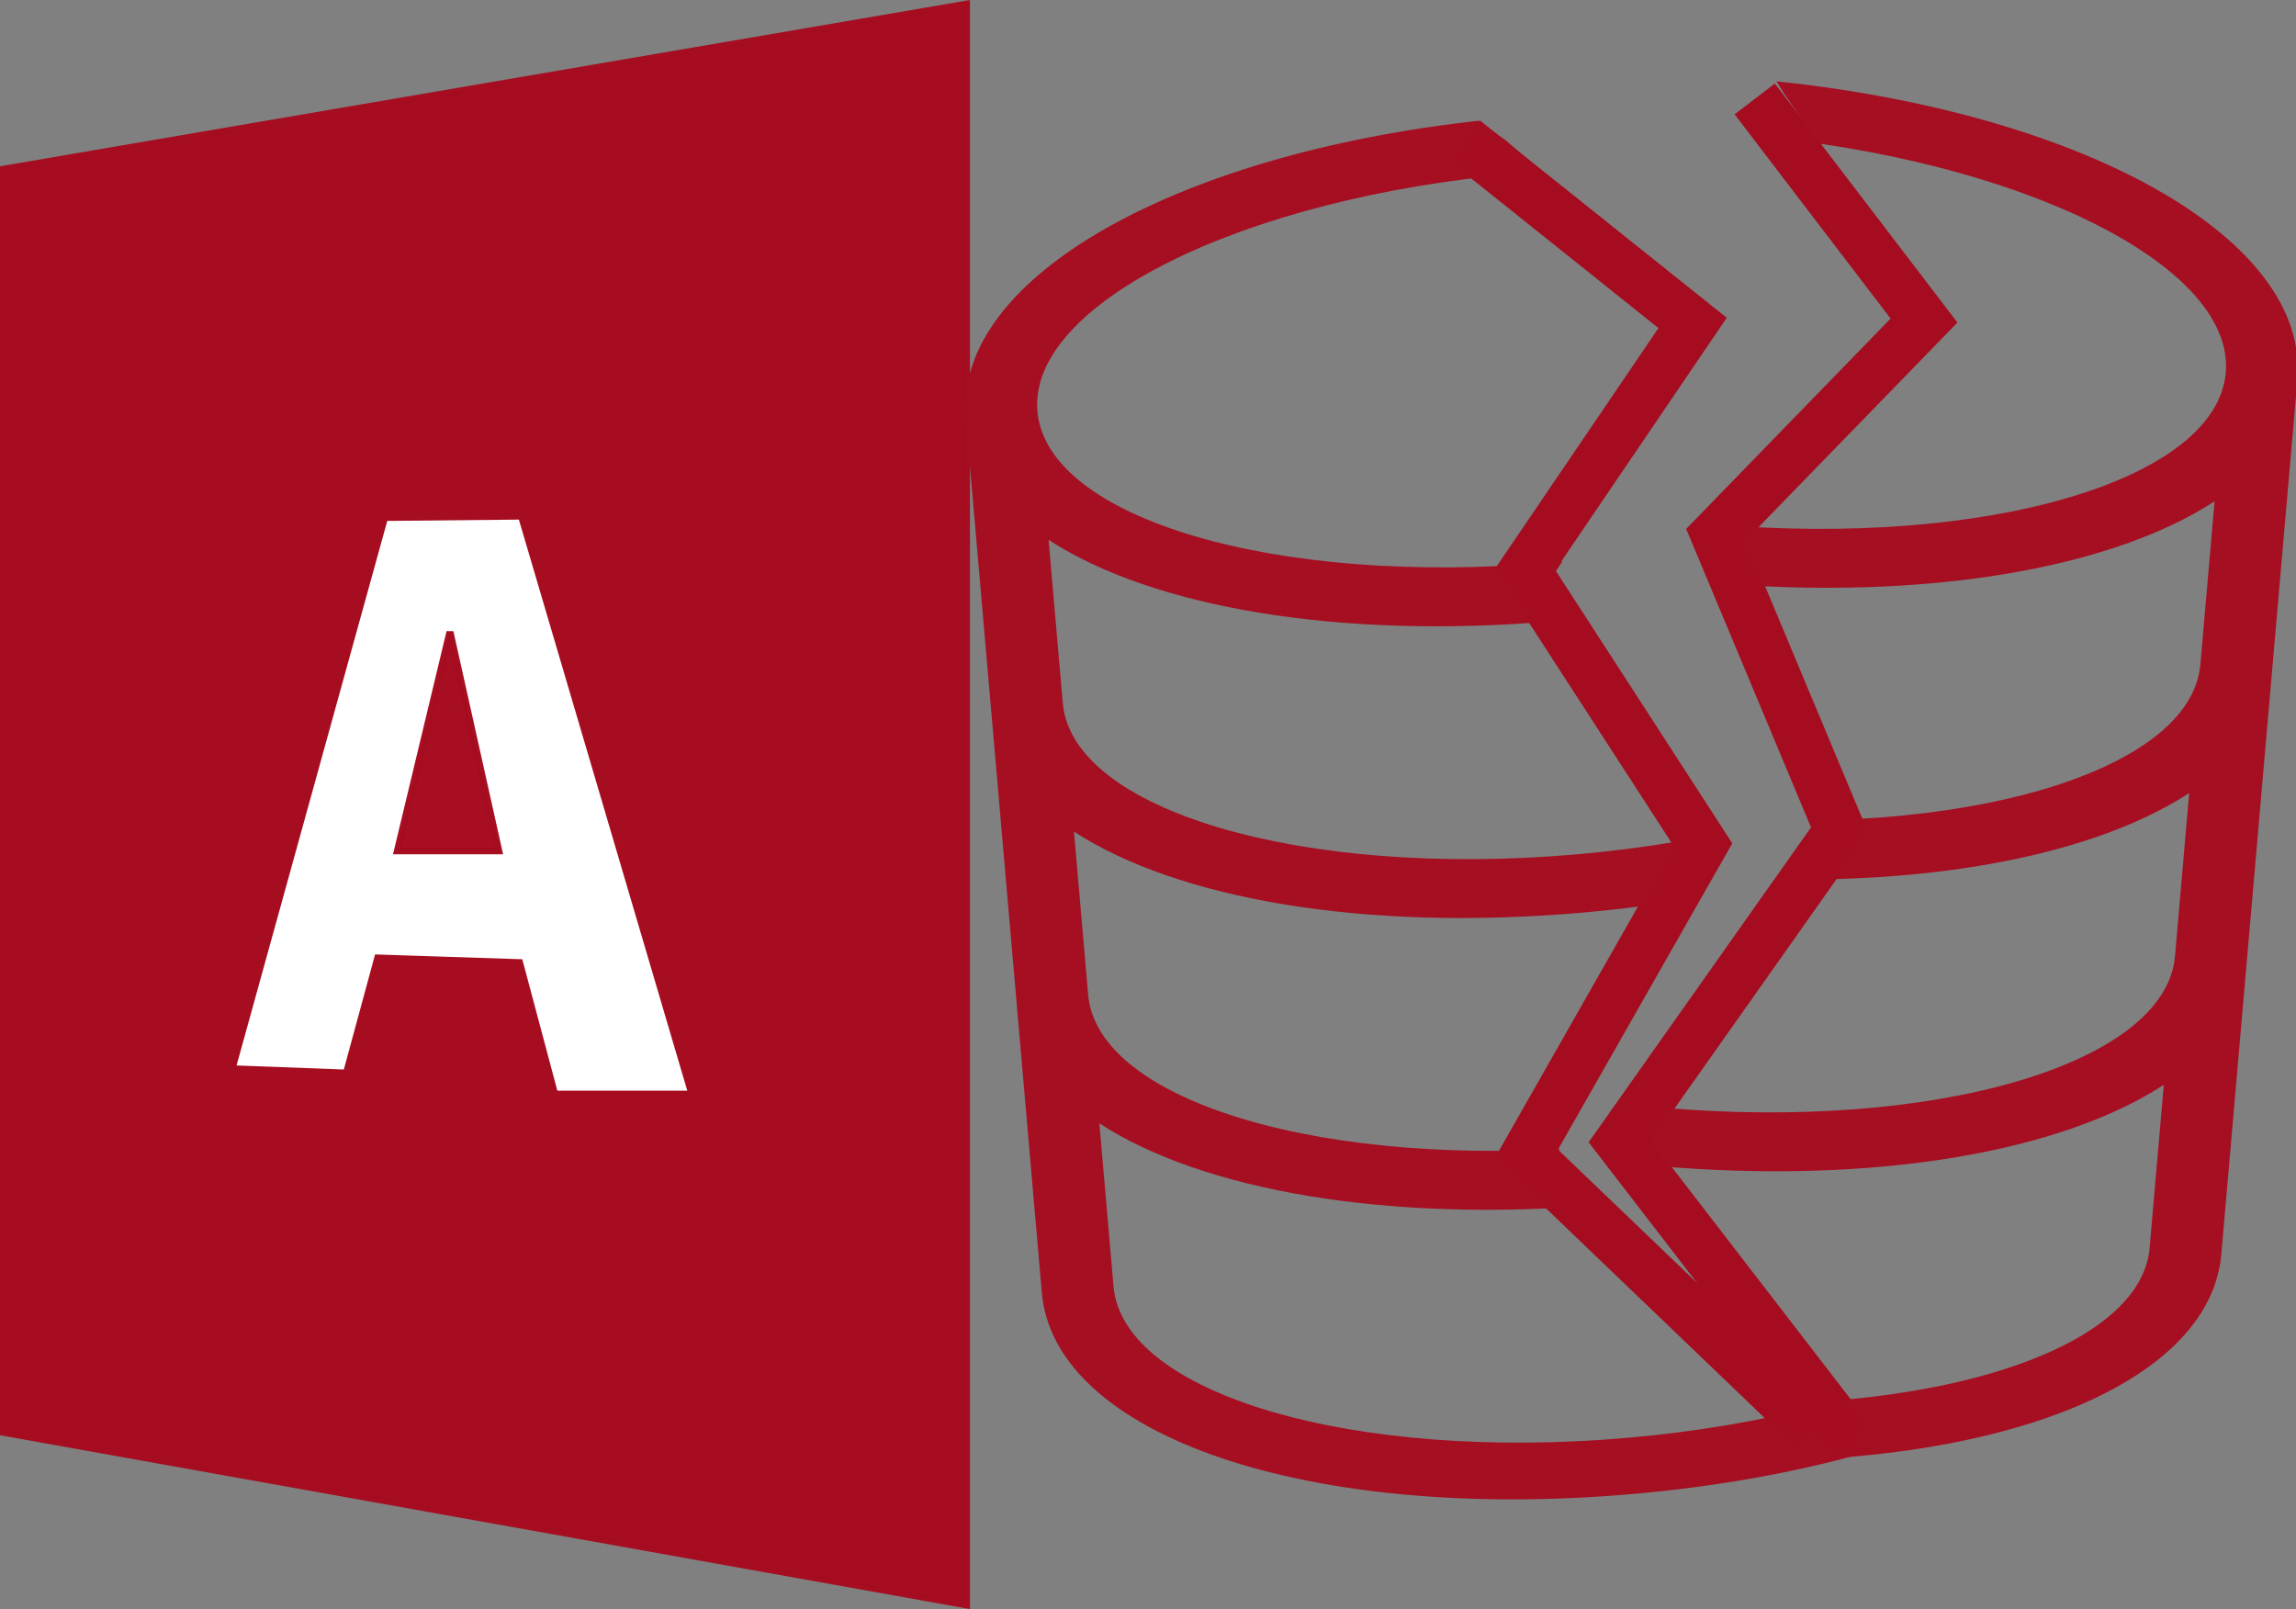
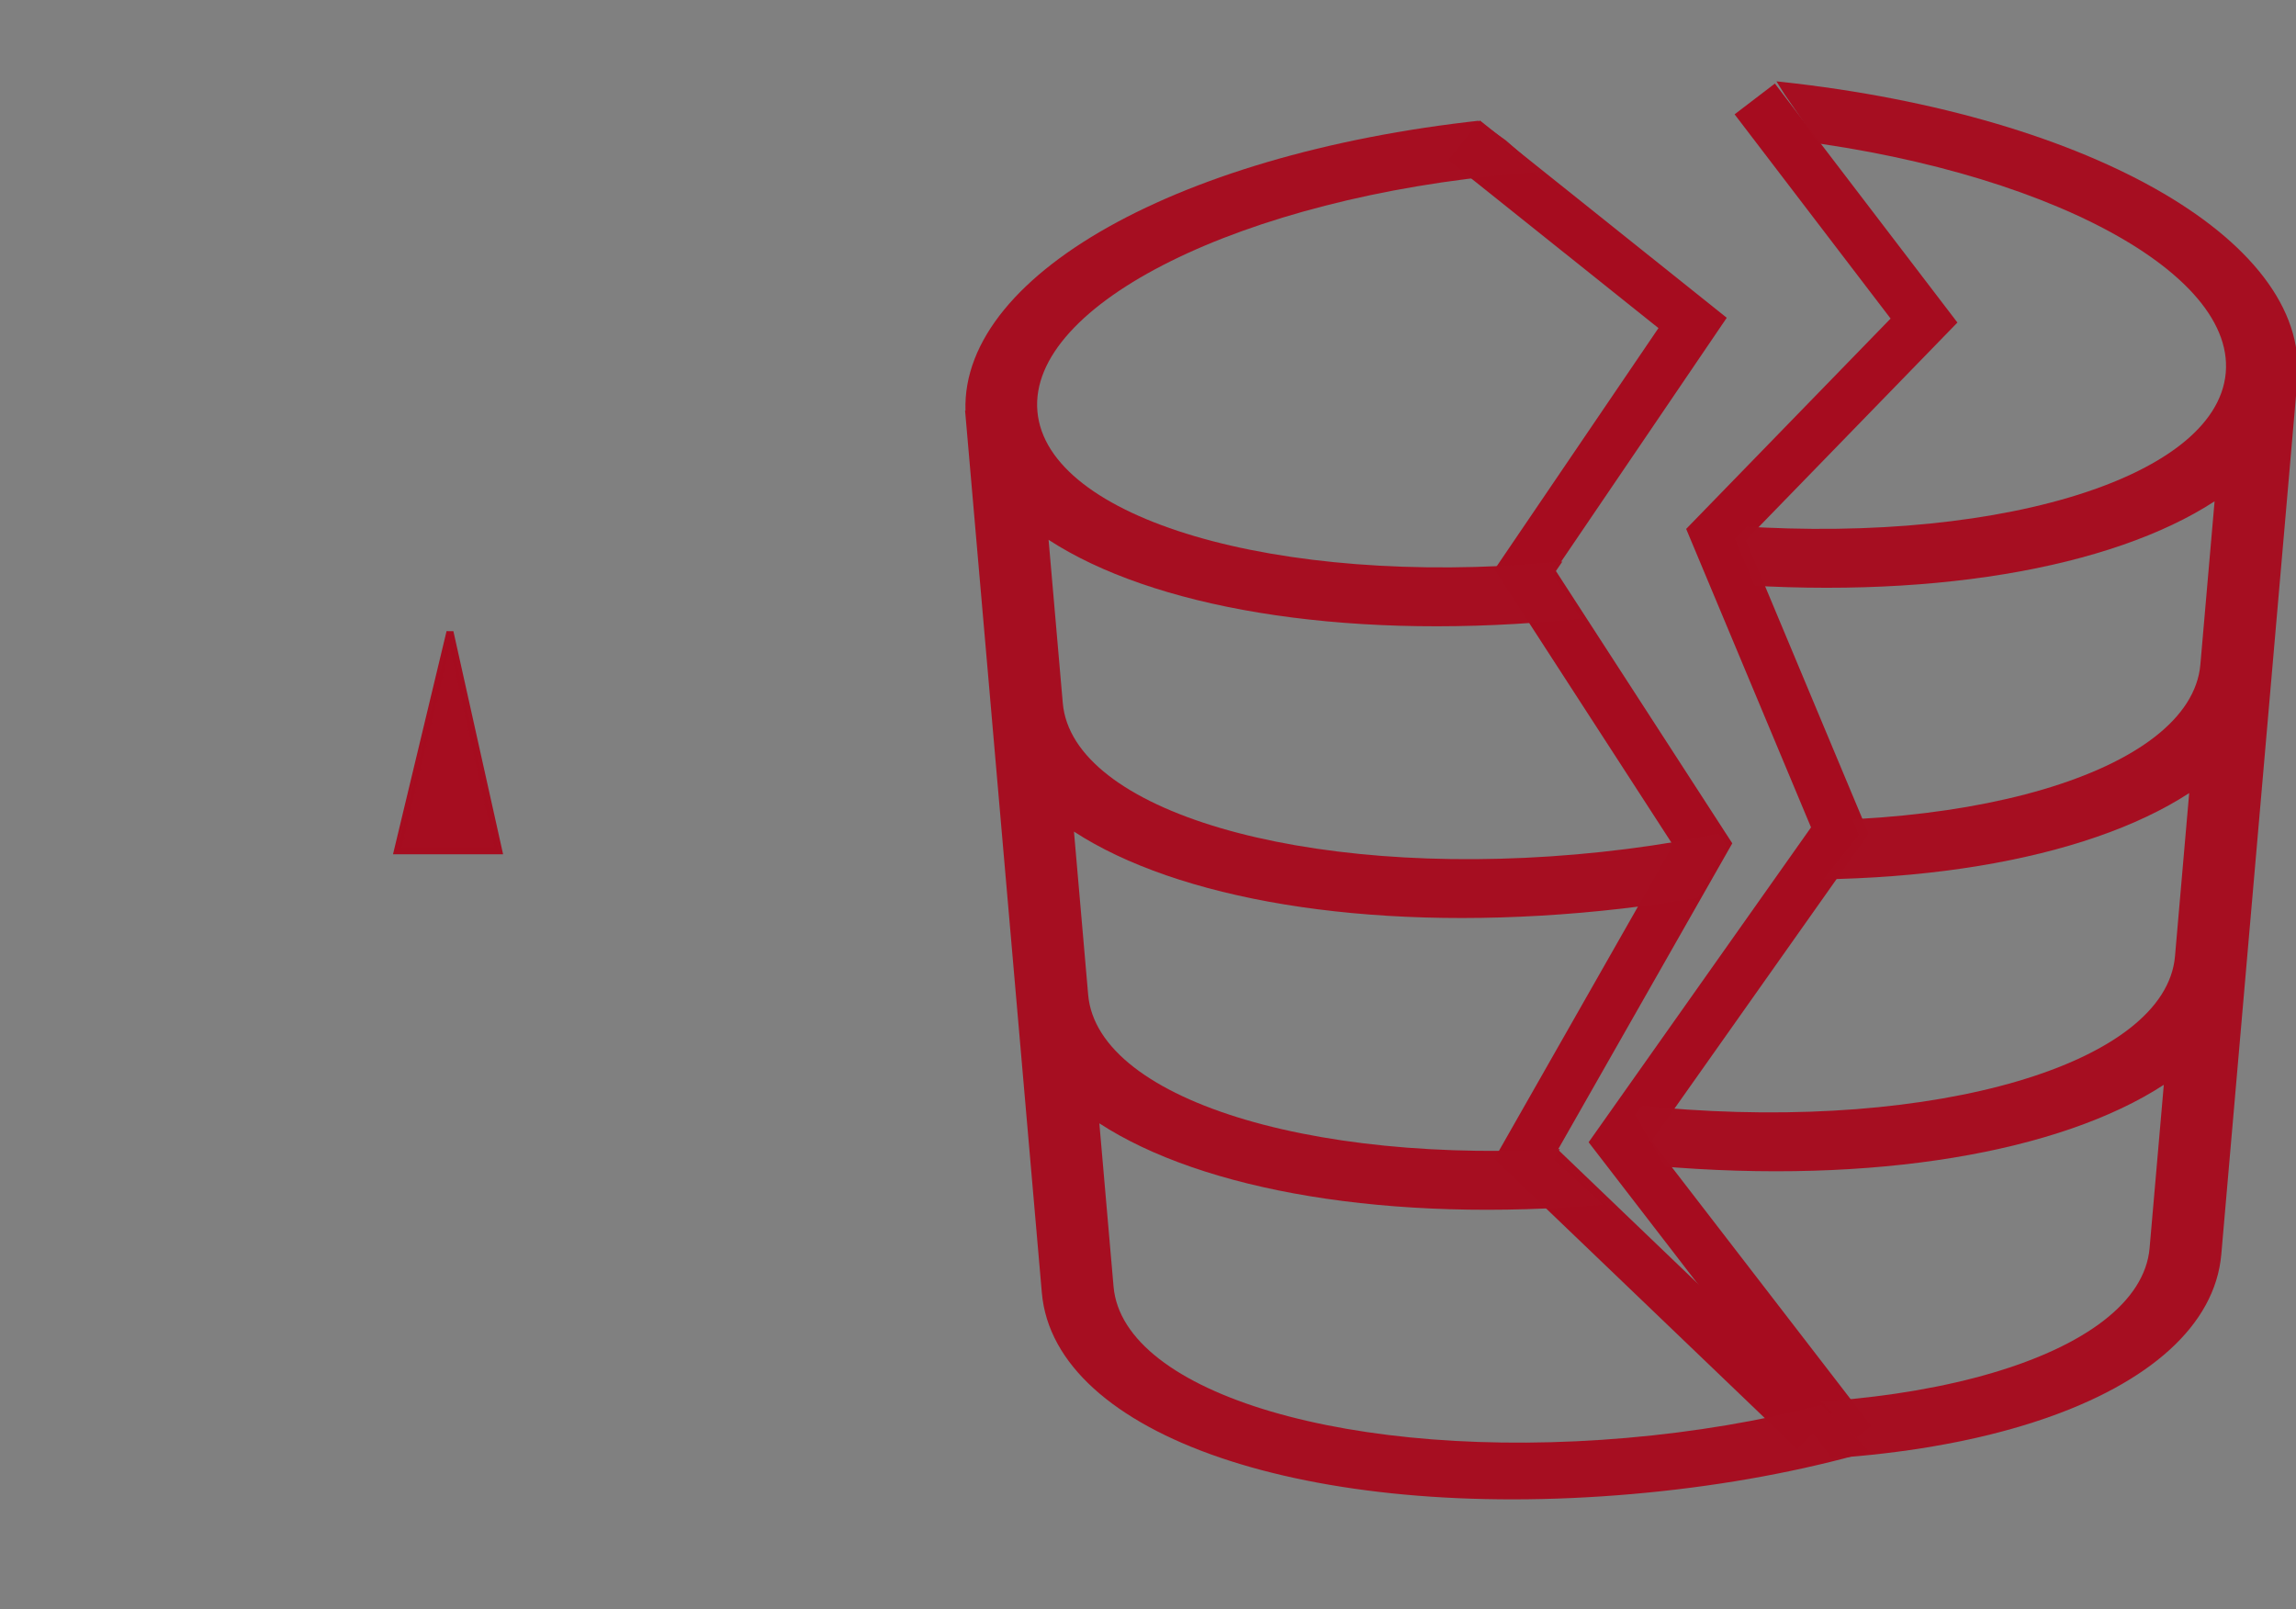
<svg xmlns="http://www.w3.org/2000/svg" xmlns:ns1="http://www.inkscape.org/namespaces/inkscape" xmlns:ns2="http://sodipodi.sourceforge.net/DTD/sodipodi-0.dtd" width="92.524mm" height="64.844mm" viewBox="0 0 327.84 229.762" id="svg3333" version="1.1" ns1:version="0.91 r13725" ns2:docname="Access Database Split.svg">
  <rect x="0" y="0" width="327.84" height="229.762" fill="#808080" stroke="none" />
  <title id="title4424">MS Access Split Database </title>
  <defs id="defs3335">
    <clipPath clipPathUnits="userSpaceOnUse" id="clipPath5127">
-       <path style="fill:none;fill-rule:evenodd;stroke:#a60c1f;stroke-width:10.2;stroke-linecap:butt;stroke-linejoin:miter;stroke-miterlimit:4;stroke-dasharray:none;stroke-opacity:1" d="m 332.905,575.301 -25.305,30.734 26.82,32.906 -21.213,40.406 28.284,42.426 -29.799,42.426 -6.298,11.188 -68.571,-17.5 -11.071,-190 113.571,-1.071 z" id="path5129" ns1:connector-curvature="0" ns2:nodetypes="cccccc" />
-     </clipPath>
+       </clipPath>
    <clipPath clipPathUnits="userSpaceOnUse" id="clipPath5185">
      <path style="fill:none;fill-rule:evenodd;stroke:#a60c1f;stroke-width:10.2;stroke-linecap:butt;stroke-linejoin:miter;stroke-miterlimit:4;stroke-dasharray:none;stroke-opacity:1" d="m 332.092,573.158 25.305,30.734 -26.82,32.906 21.213,40.406 -28.284,42.426 29.799,42.426 6.298,11.188 68.571,-17.5 11.071,-190 -113.571,-1.071 z" id="path5187" ns1:connector-curvature="0" ns2:nodetypes="cccccc" />
    </clipPath>
    <clipPath clipPathUnits="userSpaceOnUse" id="clipPath6143">
      <path style="display:inline;fill:none;fill-rule:evenodd;stroke:#a60c1f;stroke-width:10.2;stroke-linecap:butt;stroke-linejoin:miter;stroke-miterlimit:4;stroke-dasharray:none;stroke-opacity:1" d="m 326.004,574.579 28.162,29.305 -26.82,32.906 21.213,40.406 -28.284,42.426 39.264,42.962 12.762,16.009 -146.725,-7.829 -6.061,-213.647 86.368,0.253 z" id="path6145" ns1:connector-curvature="0" ns2:nodetypes="cccccc" />
    </clipPath>
  </defs>
  <ns2:namedview id="base" pagecolor="#ffffff" bordercolor="#666666" borderopacity="1.0" ns1:pageopacity="0.0" ns1:pageshadow="2" ns1:zoom="0.7" ns1:cx="215.87869" ns1:cy="409.65822" ns1:document-units="px" ns1:current-layer="layer1" showgrid="false" ns1:window-width="1920" ns1:window-height="1017" ns1:window-x="-8" ns1:window-y="391" ns1:window-maximized="1" fit-margin-top="0" fit-margin-left="0" fit-margin-right="0" fit-margin-bottom="0" ns1:snap-global="false" />
  <g ns1:label="Layer 1" ns1:groupmode="layer" id="layer1" transform="translate(-47.537,-553.125)" style="display:inline">
-     <path style="display:inline;fill:#a60d20;fill-opacity:0.992;fill-rule:evenodd;stroke:#a60d20;stroke-width:1px;stroke-linecap:butt;stroke-linejoin:miter;stroke-opacity:0.992" d="m 48.037,757.647 0,-180.357 137.5,-23.571 0,228.571 z" id="path8446" ns1:connector-curvature="0" />
-     <path style="display:inline;fill:#ffffff;fill-rule:evenodd;stroke:#ffffff;stroke-width:1px;stroke-linecap:butt;stroke-linejoin:miter;stroke-opacity:1" d="m 81.966,704.789 21.25,-76.786 18.036,-0.179 23.75,80.536 -17.5,0 -5,-18.75 -21.786,-0.714 -4.464,16.429 z" id="path8475" ns1:connector-curvature="0" />
    <path style="display:inline;fill:#a60d20;fill-opacity:0.992;fill-rule:evenodd;stroke:#a60d20;stroke-width:1px;stroke-linecap:butt;stroke-linejoin:miter;stroke-opacity:0.992" d="m 111.787,643.361 -7.5,31.25 14.464,0 z" id="path8477" ns1:connector-curvature="0" />
    <path style="fill:none;fill-rule:evenodd;stroke:#a60c1f;stroke-width:7.239;stroke-linecap:butt;stroke-linejoin:miter;stroke-miterlimit:4;stroke-dasharray:none;stroke-opacity:1" d="m 298.092,567.253 24.169,31.644 -29.699,30.56 17.678,42.262 -31.371,44.416 33.005,42.826" id="path4153" ns1:connector-curvature="0" ns2:nodetypes="cccccc" />
    <path transform="matrix(1,0.087,-0.087,1,20.109,-35.481)" ns1:connector-curvature="0" d="m 408.253,606.236 c -1.09,-19.919 -35.562,-34.826 -81.076,-34.826 -45.513,0 -79.989,14.907 -81.076,34.83 l -0.053,-0.042 0,19.356 0,22.309 0,1 0,18.353 0,22.304 0,1.003 0,18.351 0,23.309 c 0.003,20.408 34.879,35.798 81.129,35.798 46.252,0 81.126,-15.389 81.126,-35.796 l 0,-23.309 0,-18.351 0,-1.005 0,-22.302 0,-18.353 0,-1.003 0,-22.306 0,-19.358 -0.05,0.037 z m -151.966,84.29 0,-23.307 c 13.778,10.783 39.76,17.75 70.89,17.75 31.133,0 57.112,-6.967 70.888,-17.75 l 0,23.307 c 0,15.343 -31.735,27.773 -70.888,27.773 -39.15,0 -70.89,-12.43 -70.89,-27.773 z m 0,-41.66 0,-23.309 c 13.781,10.785 39.76,17.755 70.89,17.755 31.133,0 57.112,-6.967 70.888,-17.755 l 0,23.309 c 0,15.341 -31.735,27.775 -70.888,27.775 -39.15,0 -70.89,-12.436 -70.89,-27.775 z m 70.89,-69.431 c 39.153,0 70.888,12.432 70.888,27.773 0,15.337 -31.735,27.771 -70.888,27.771 -39.15,0 -70.89,-12.432 -70.89,-27.771 0,-15.341 31.741,-27.773 70.89,-27.773 z m 70.888,152.751 c 0,15.339 -31.735,27.771 -70.888,27.771 -39.15,0 -70.89,-12.43 -70.89,-27.771 l 0,-23.309 c 13.778,10.785 39.76,17.753 70.89,17.753 31.133,0 57.112,-6.967 70.888,-17.753 l 0,23.309 z" id="path3-7" style="display:inline;fill:#a60e21;fill-opacity:0.992" clip-path="url(#clipPath5185)" />
    <path style="display:inline;fill:none;fill-rule:evenodd;stroke:#a60c1f;stroke-width:7.239;stroke-linecap:butt;stroke-linejoin:miter;stroke-miterlimit:4;stroke-dasharray:none;stroke-opacity:1" d="m 256.581,573.148 32.639,26.089 -23.941,35.253 25.373,39.175 -25.197,44.276 41.222,39.515" id="path4153-9" ns1:connector-curvature="0" ns2:nodetypes="cccccc" />
    <path transform="matrix(1,-0.087,0.087,1,-113.449,26.948)" ns1:connector-curvature="0" d="m 408.253,606.236 c -1.09,-19.919 -35.562,-34.826 -81.076,-34.826 -45.513,0 -79.989,14.907 -81.076,34.83 l -0.053,-0.042 0,19.356 0,22.309 0,1 0,18.353 0,22.304 0,1.003 0,18.351 0,23.309 c 0.003,20.408 34.879,35.798 81.129,35.798 46.252,0 81.126,-15.389 81.126,-35.796 l 0,-23.309 0,-18.351 0,-1.005 0,-22.302 0,-18.353 0,-1.003 0,-22.306 0,-19.358 -0.05,0.037 z m -151.966,84.29 0,-23.307 c 13.778,10.783 39.76,17.75 70.89,17.75 31.133,0 57.112,-6.967 70.888,-17.75 l 0,23.307 c 0,15.343 -31.735,27.773 -70.888,27.773 -39.15,0 -70.89,-12.43 -70.89,-27.773 z m 0,-41.66 0,-23.309 c 13.781,10.785 39.76,17.755 70.89,17.755 31.133,0 57.112,-6.967 70.888,-17.755 l 0,23.309 c 0,15.341 -31.735,27.775 -70.888,27.775 -39.15,0 -70.89,-12.436 -70.89,-27.775 z m 70.89,-69.431 c 39.153,0 70.888,12.432 70.888,27.773 0,15.337 -31.735,27.771 -70.888,27.771 -39.15,0 -70.89,-12.432 -70.89,-27.771 0,-15.341 31.741,-27.773 70.89,-27.773 z m 70.888,152.751 c 0,15.339 -31.735,27.771 -70.888,27.771 -39.15,0 -70.89,-12.43 -70.89,-27.771 l 0,-23.309 c 13.778,10.785 39.76,17.753 70.89,17.753 31.133,0 57.112,-6.967 70.888,-17.753 l 0,23.309 z" id="path3-3" style="display:inline;fill:#a60e21;fill-opacity:0.992" clip-path="url(#clipPath6143)" />
  </g>
</svg>